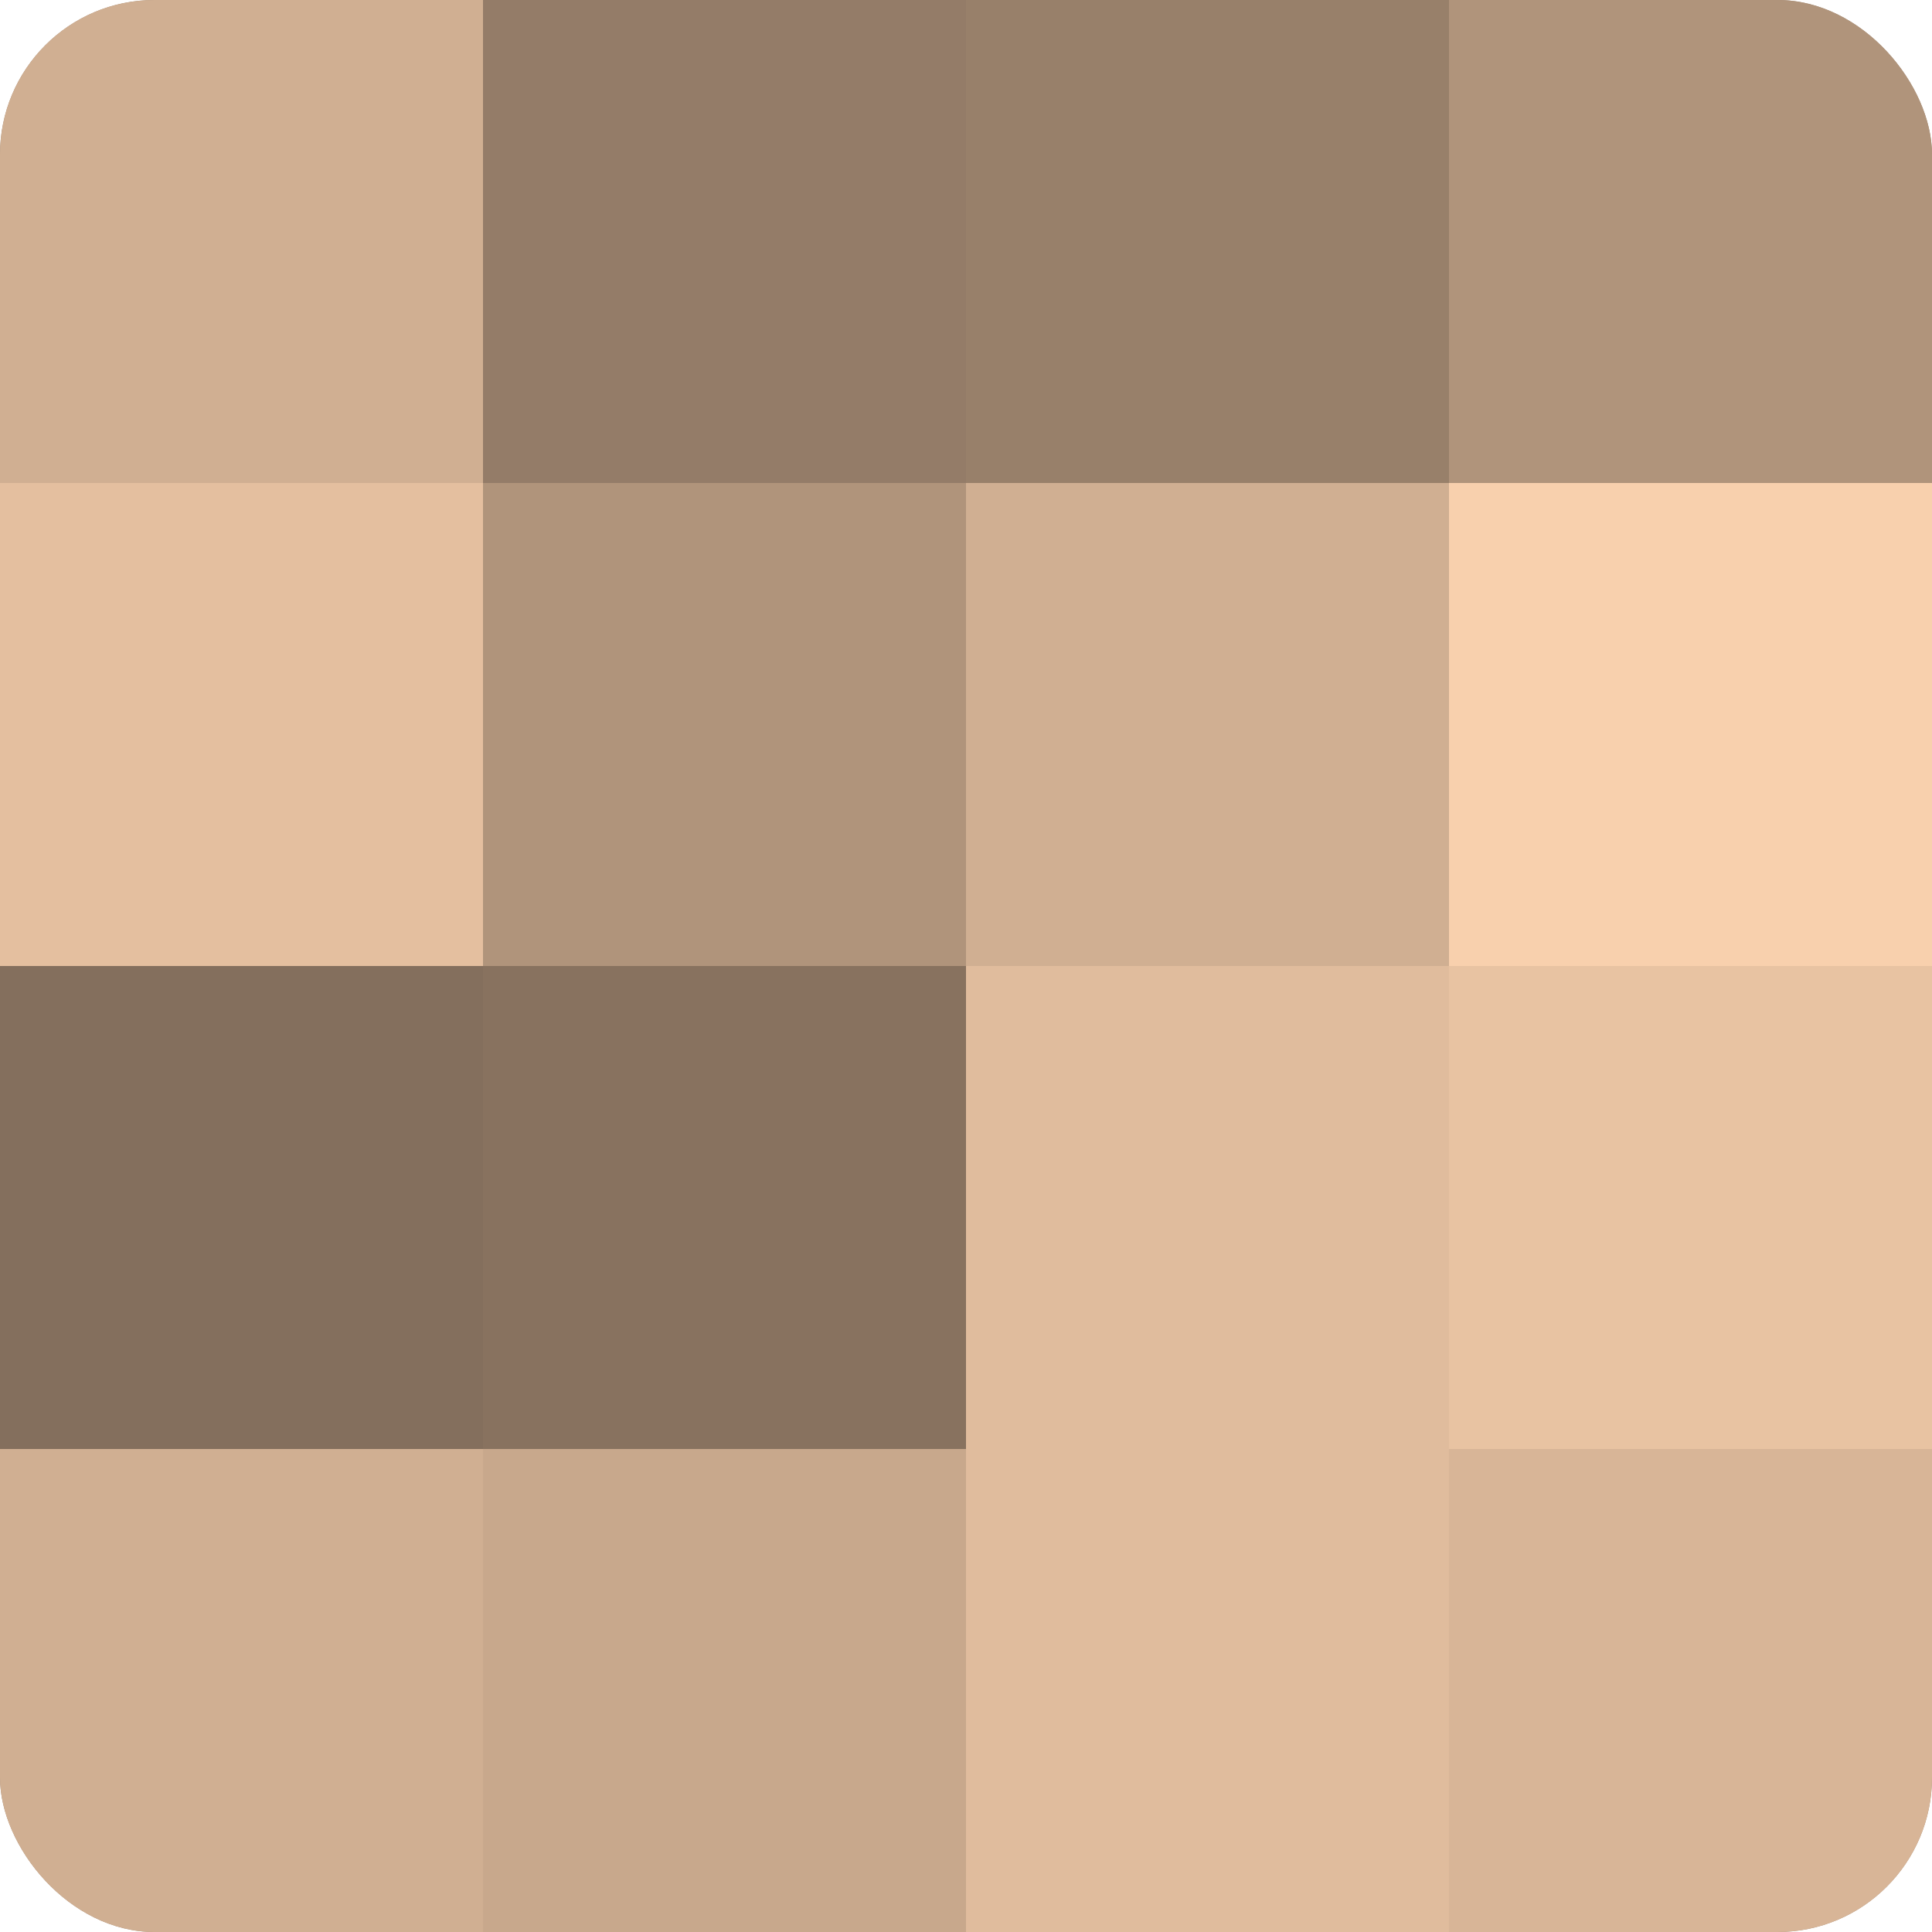
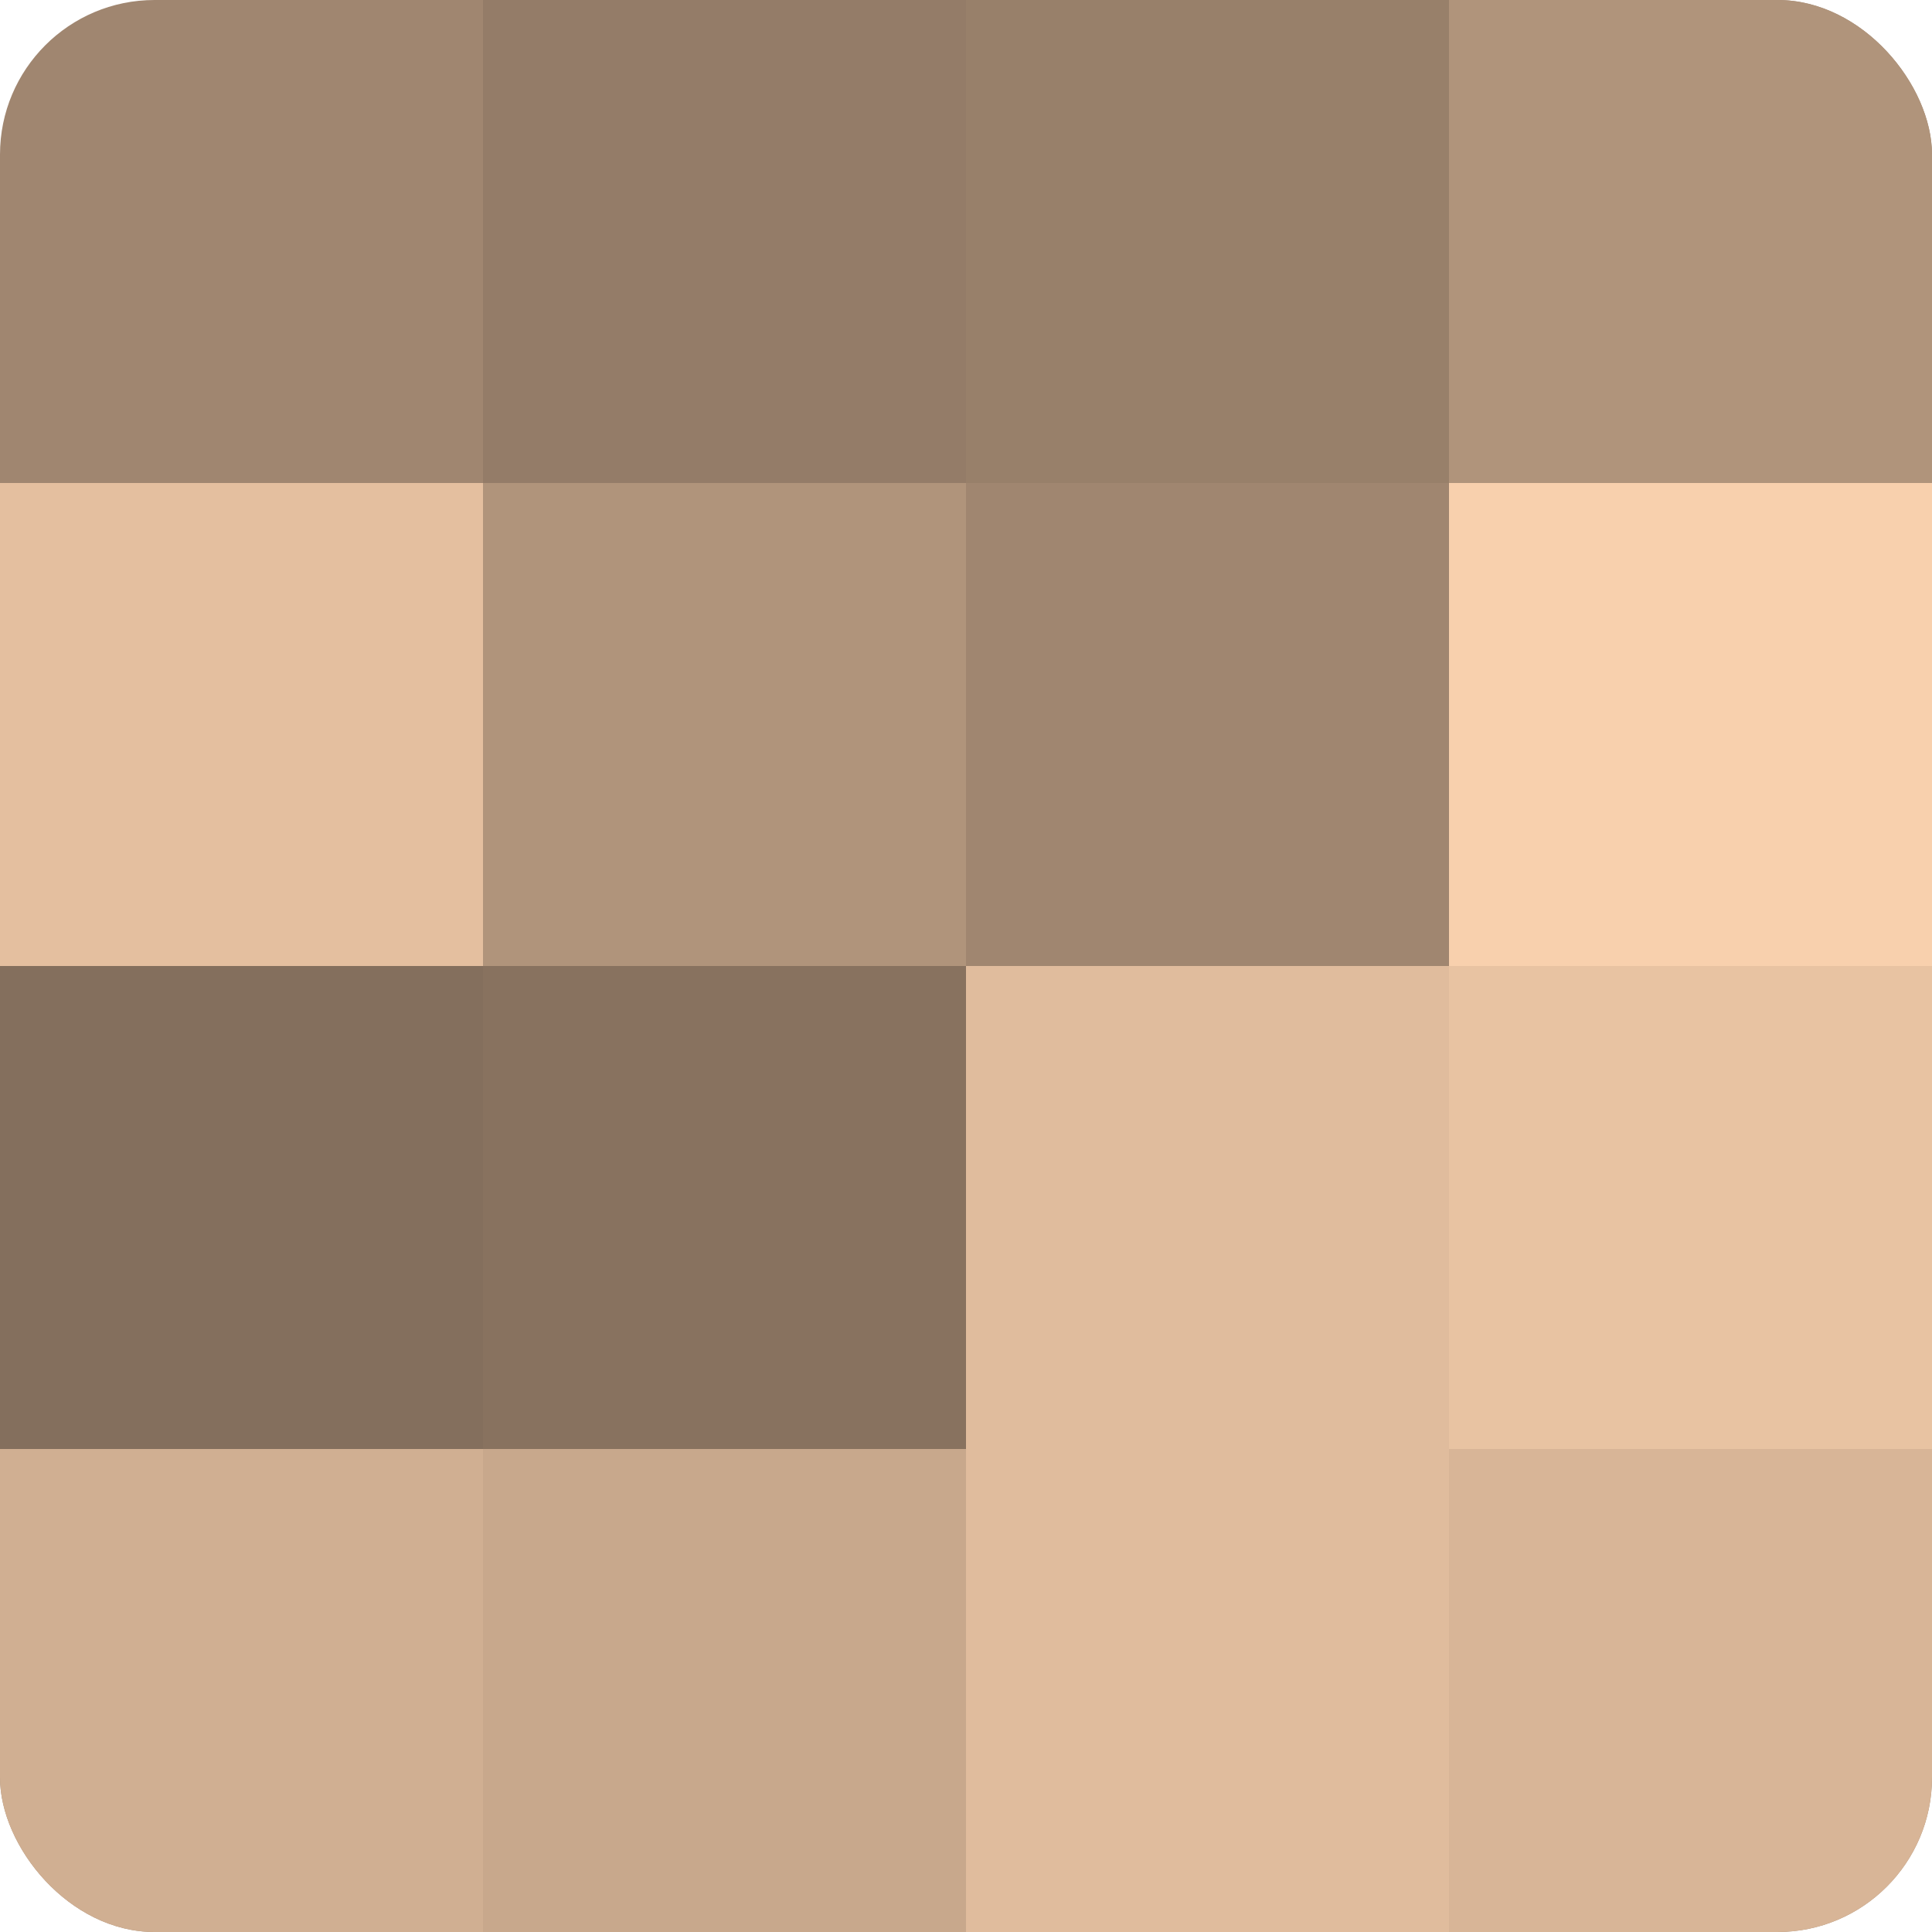
<svg xmlns="http://www.w3.org/2000/svg" width="60" height="60" viewBox="0 0 100 100" preserveAspectRatio="xMidYMid meet">
  <defs>
    <clipPath id="c" width="100" height="100">
      <rect width="100" height="100" rx="8" ry="8" />
    </clipPath>
  </defs>
  <g clip-path="url(#c)">
    <rect width="100" height="100" fill="#a08670" />
-     <rect width="25" height="25" fill="#d0af92" />
    <rect y="25" width="25" height="25" fill="#e4bf9f" />
    <rect y="50" width="25" height="25" fill="#846f5d" />
    <rect y="75" width="25" height="25" fill="#d0af92" />
    <rect x="25" width="25" height="25" fill="#947c68" />
    <rect x="25" y="25" width="25" height="25" fill="#b0947b" />
    <rect x="25" y="50" width="25" height="25" fill="#88725f" />
    <rect x="25" y="75" width="25" height="25" fill="#c8a88c" />
    <rect x="50" width="25" height="25" fill="#98806a" />
-     <rect x="50" y="25" width="25" height="25" fill="#d0af92" />
    <rect x="50" y="50" width="25" height="25" fill="#e0bc9d" />
    <rect x="50" y="75" width="25" height="25" fill="#e0bc9d" />
    <rect x="75" width="25" height="25" fill="#b0947b" />
    <rect x="75" y="25" width="25" height="25" fill="#f8d0ad" />
    <rect x="75" y="50" width="25" height="25" fill="#e8c3a2" />
    <rect x="75" y="75" width="25" height="25" fill="#d8b597" />
  </g>
</svg>